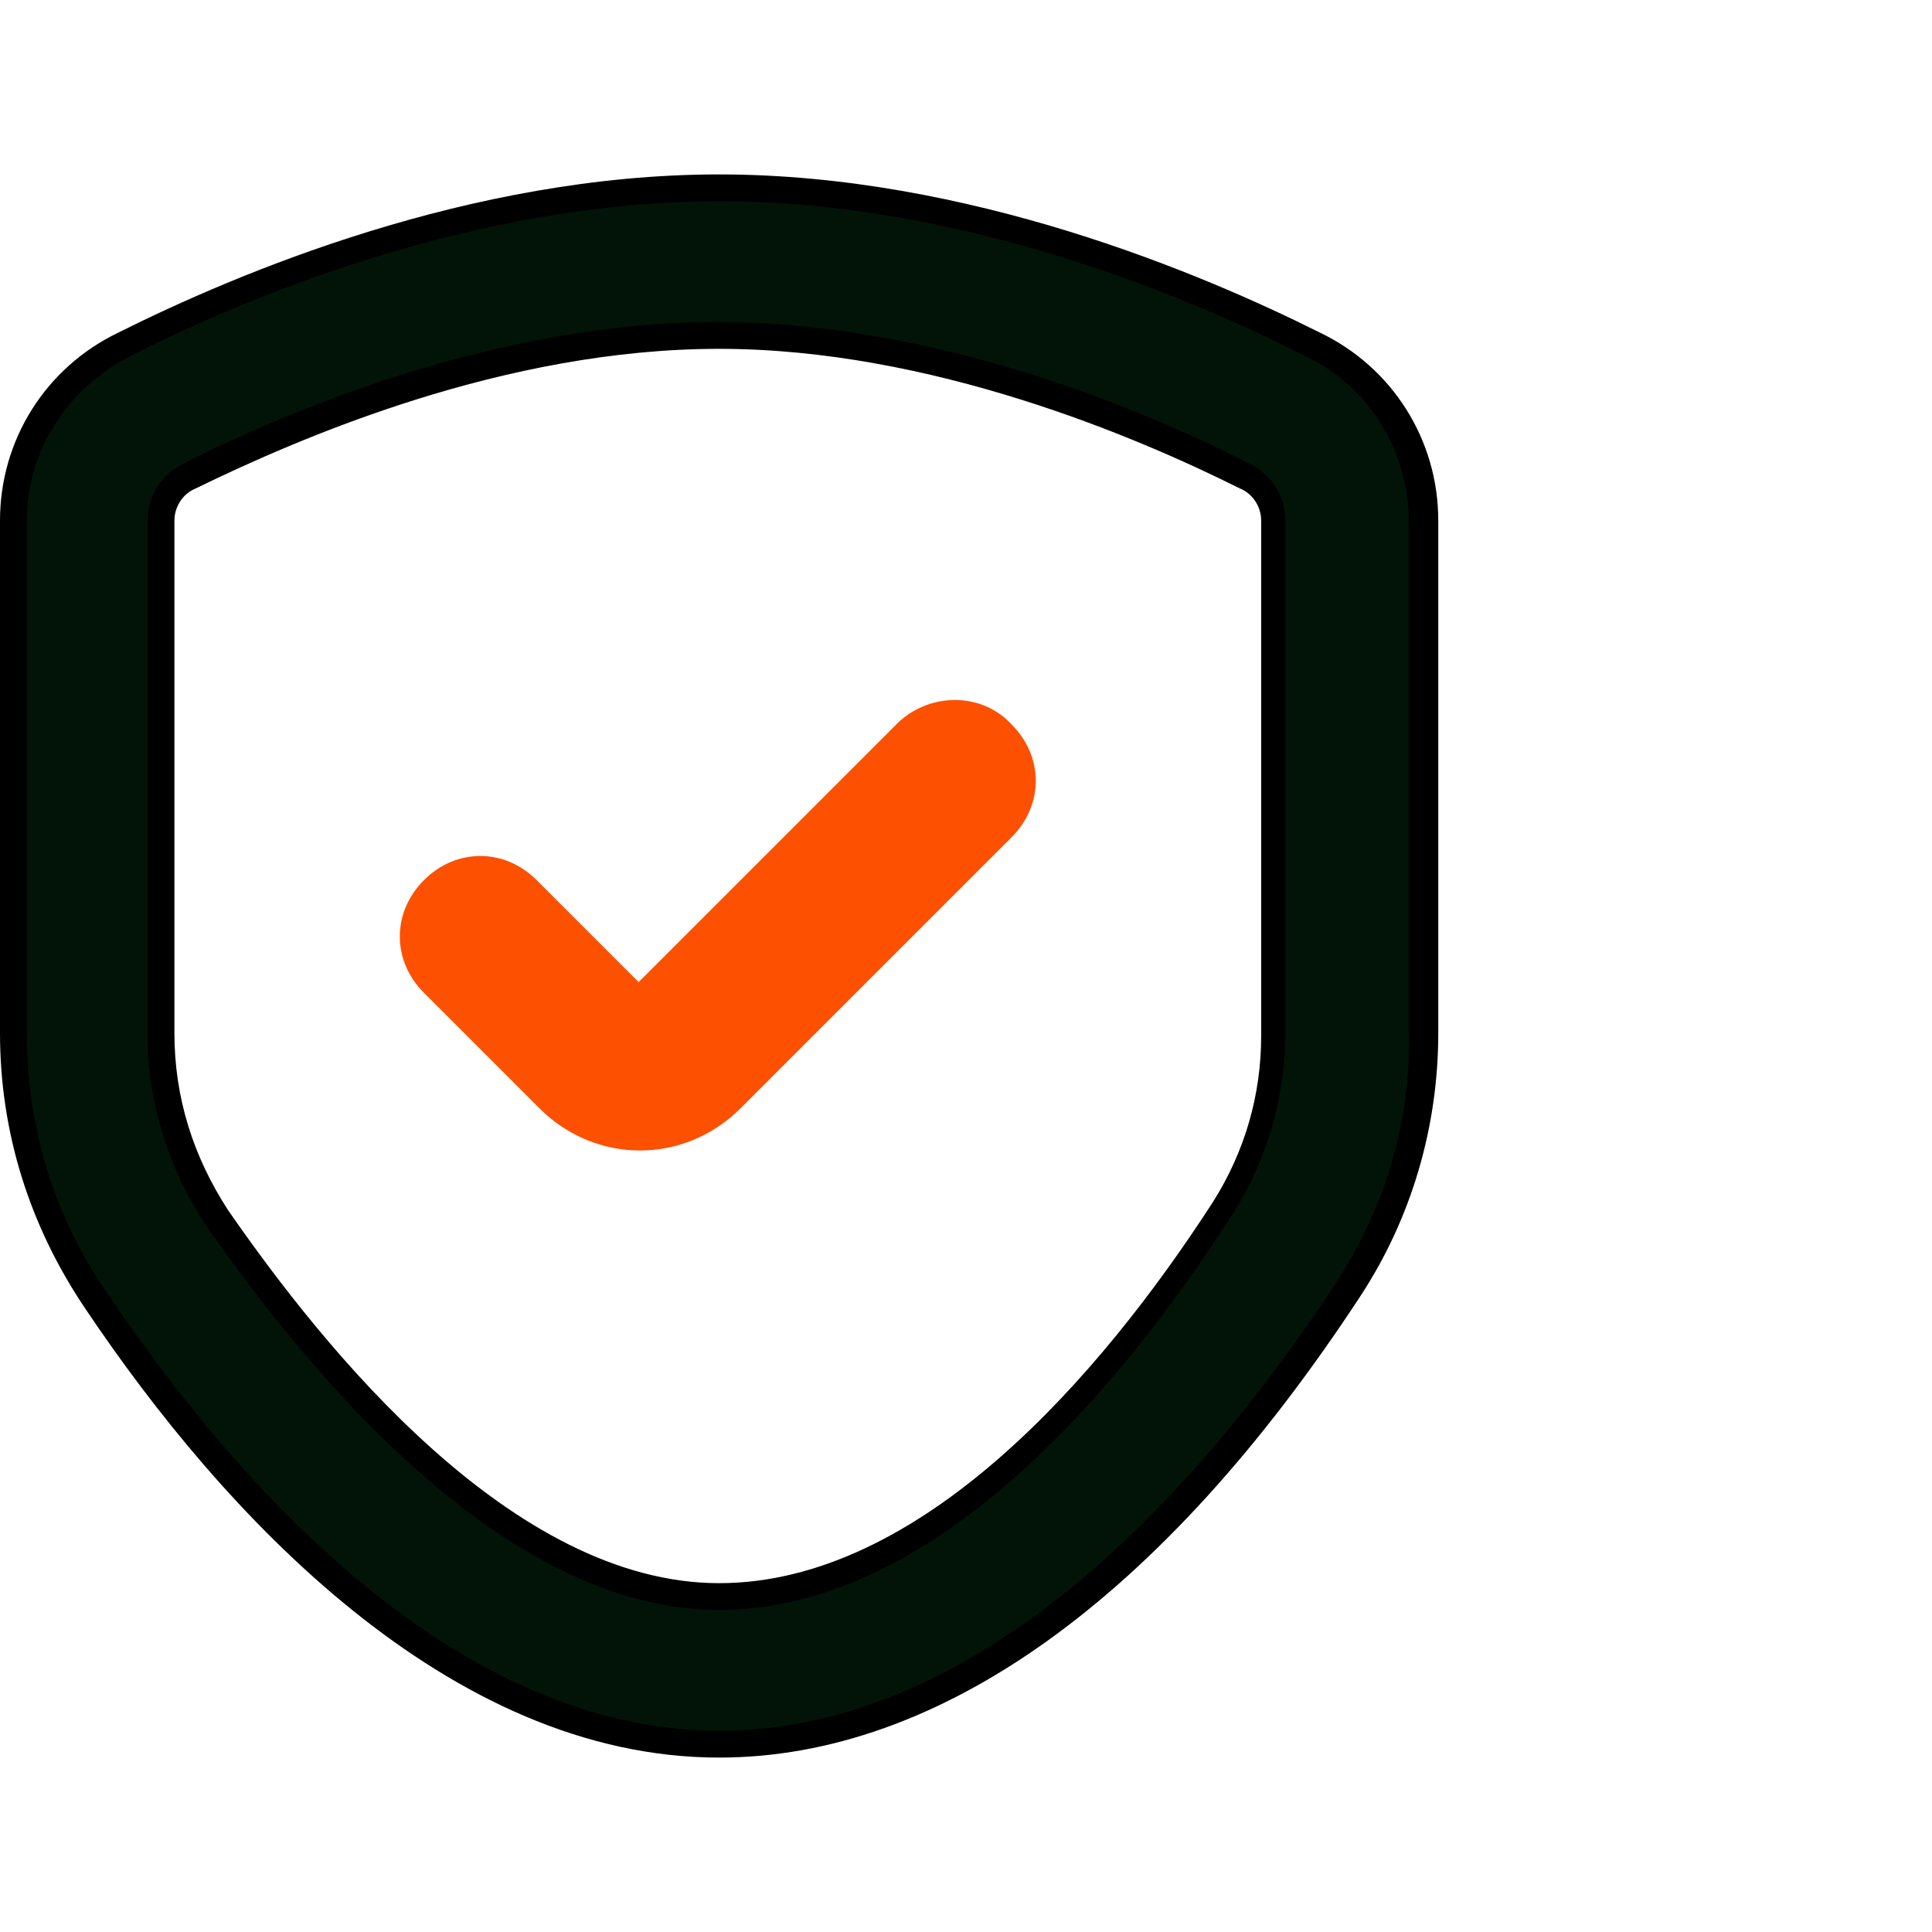
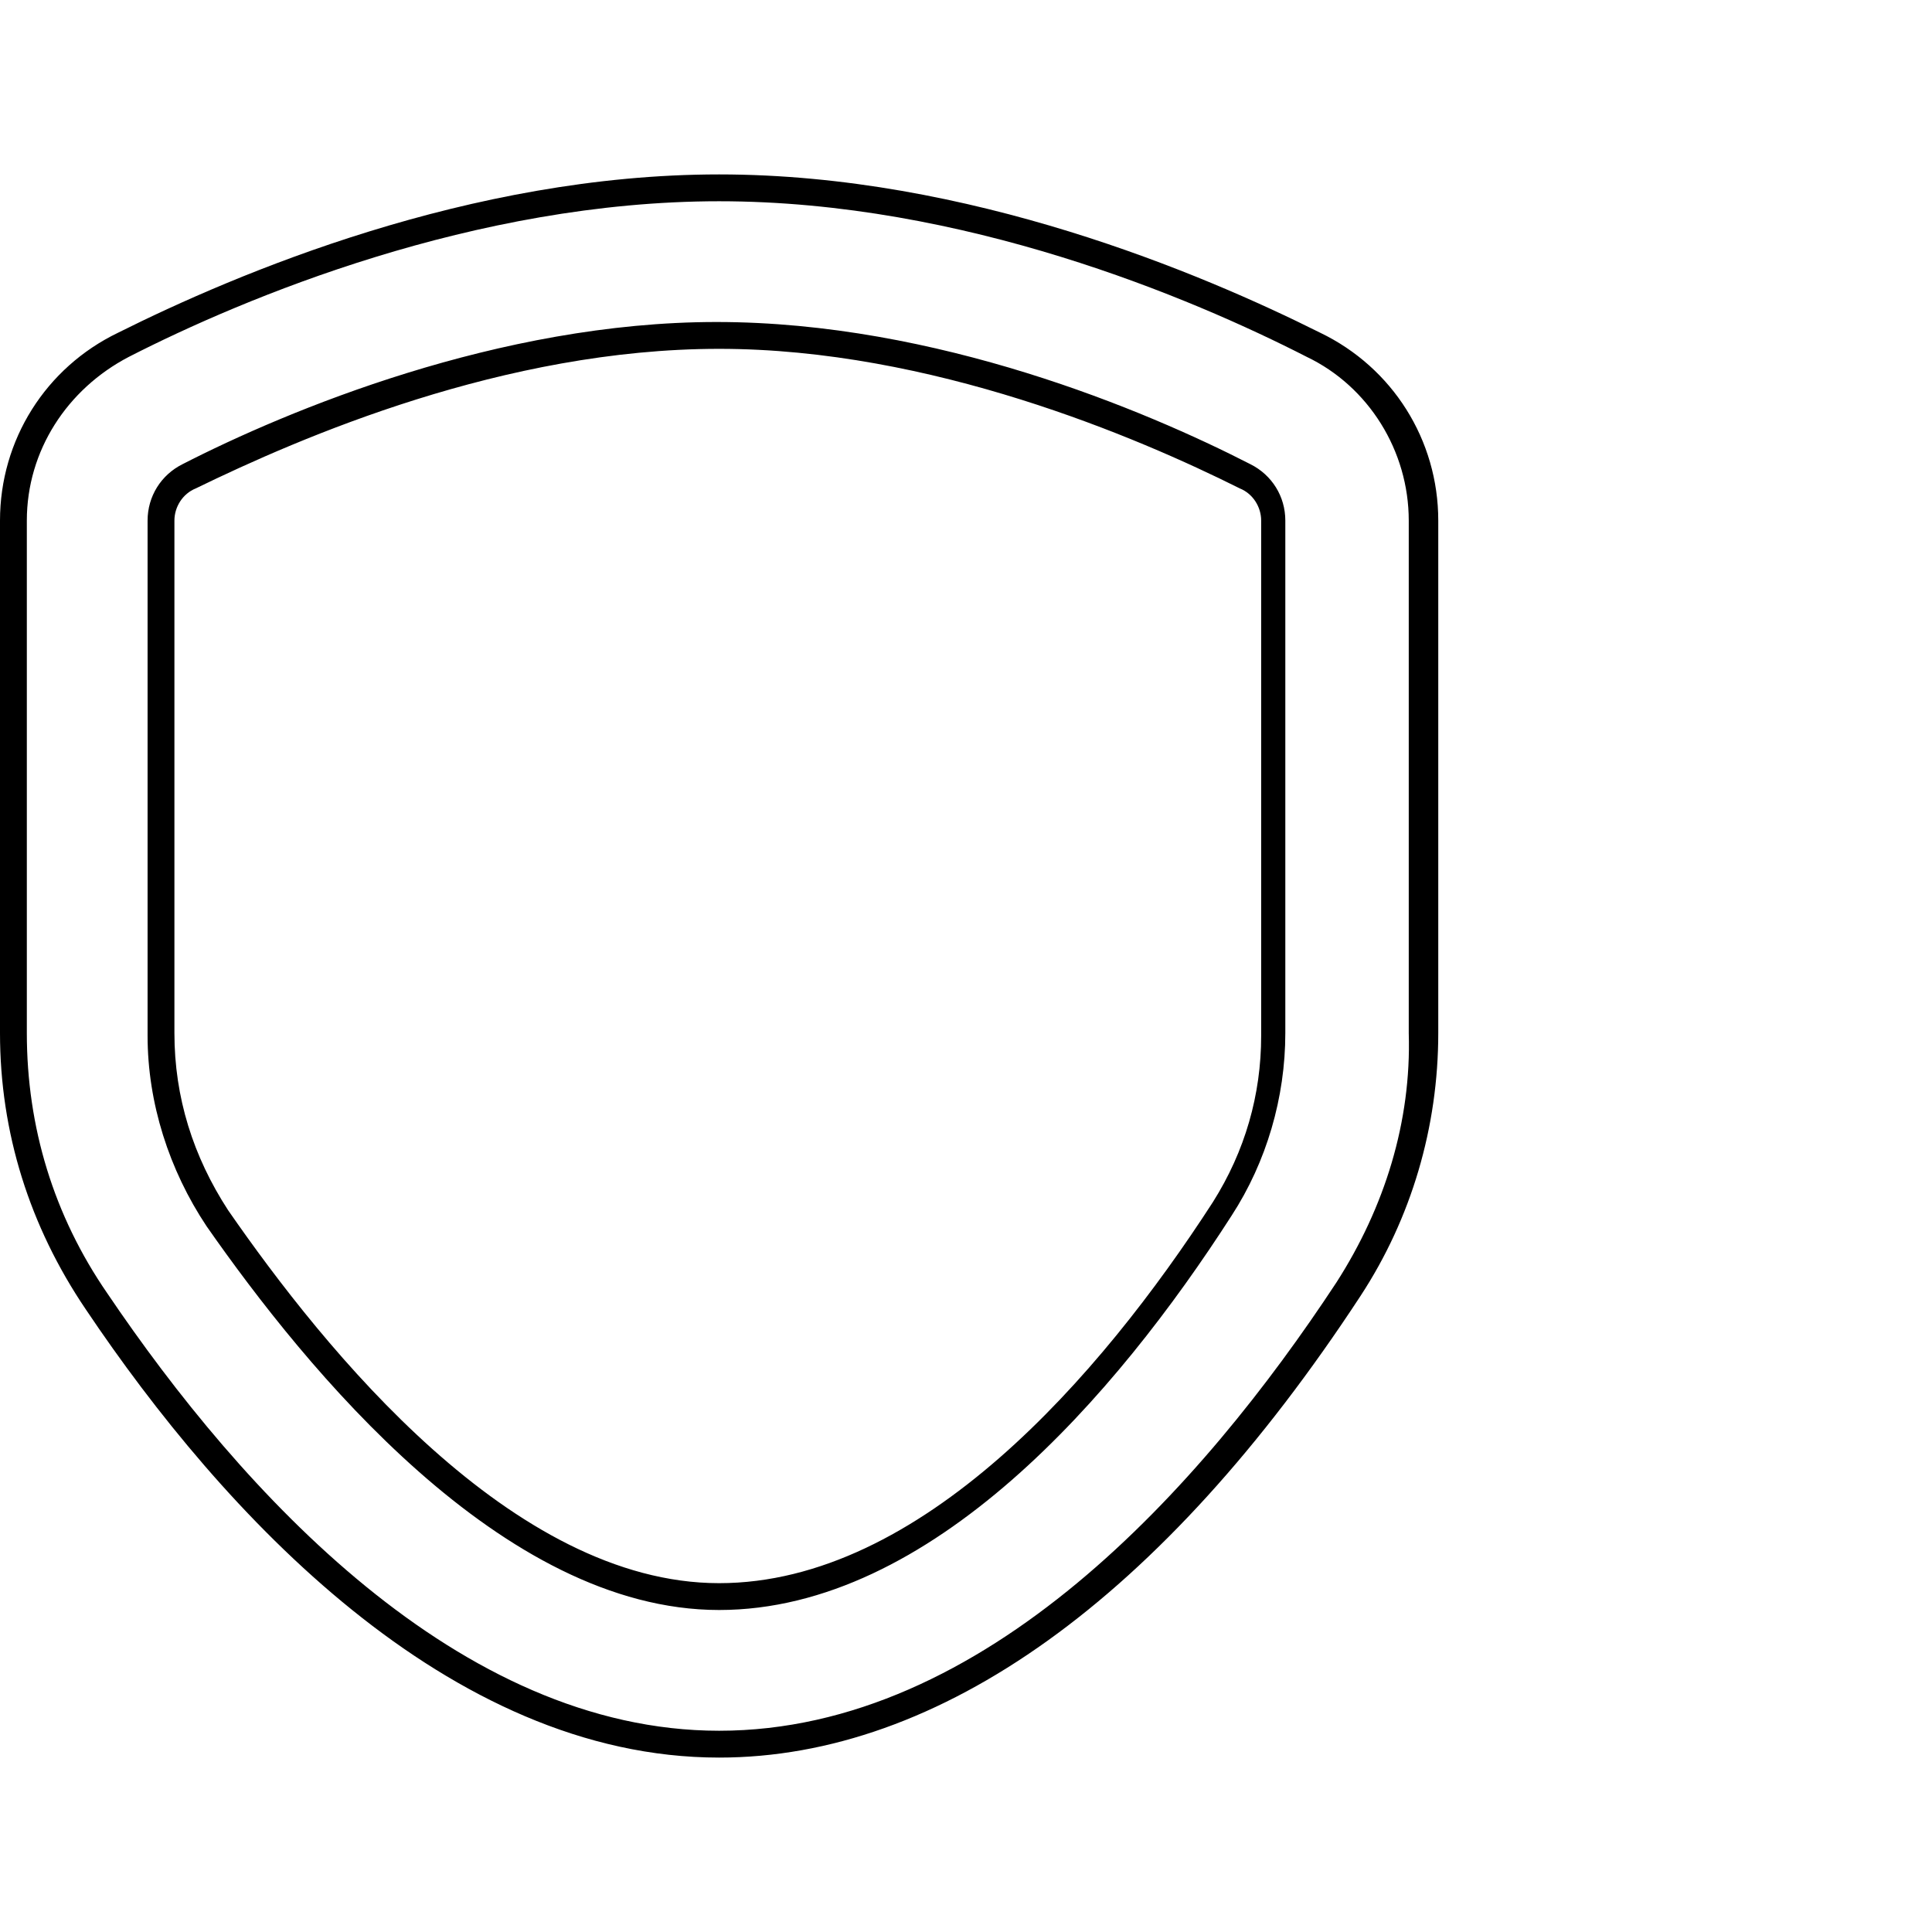
<svg xmlns="http://www.w3.org/2000/svg" version="1.1" id="图层_1" x="0px" y="0px" viewBox="0 0 72 72" style="enable-background:new 0 0 72 72;" xml:space="preserve">
  <style type="text/css">
	.st0{fill:#021408;}
	.st1{fill-rule:evenodd;clip-rule:evenodd;fill:#FD5000;}
</style>
  <g>
    <g>
-       <path class="st0" d="M26.8,12.5c8,0,15.8,3.3,19.7,5.2c0.6,0.3,1,1,1,1.7v19.1c0,2.3-0.6,4.6-1.9,6.5    c-4.3,6.6-11.1,14.4-18.9,14.4c-7.9,0-15.1-8.8-18.6-14.1C6.8,43.4,6,41,6,38.5V19.4c0-0.7,0.4-1.3,1-1.7    C11,15.8,18.7,12.5,26.8,12.5 M26.8,7c-9,0-17.4,3.4-22.2,5.8c-2.5,1.2-4.1,3.8-4.1,6.6v19.1c0,3.5,1.1,7,3.1,9.9    C9,56.5,17.1,65,26.8,65c10,0,18.1-8.8,23.5-16.9c1.9-2.8,2.8-6.2,2.8-9.6V19.4c0-2.8-1.6-5.3-4.1-6.6C44.2,10.4,35.8,7,26.8,7z" />
      <path d="M26.8,65.5c-10.1,0-18.5-9.1-23.6-16.7C1.1,45.7,0,42.2,0,38.5V19.4c0-3,1.7-5.7,4.4-7c4.4-2.2,13.1-5.9,22.4-5.9    s18,3.7,22.4,5.9c2.7,1.3,4.4,4,4.4,7v19.1c0,3.5-1,6.9-2.9,9.8C43.3,59.6,35,65.5,26.8,65.5z M26.8,7.5c-9.1,0-17.7,3.6-22,5.8    C2.5,14.5,1,16.8,1,19.4v19.1c0,3.5,1,6.8,3,9.7c5,7.4,13.1,16.3,22.8,16.3c9.9,0,18-9.1,23-16.7c1.8-2.8,2.8-6,2.7-9.3V19.4    c0-2.6-1.5-5-3.8-6.1C44.4,11.1,35.9,7.5,26.8,7.5z M26.8,60c-8.1,0-15.4-9-19.1-14.3c-1.4-2.1-2.2-4.6-2.2-7.1V19.4    c0-0.9,0.5-1.7,1.3-2.1c3.9-2,11.8-5.3,19.9-5.3c8.2,0,16,3.3,19.9,5.3c0.8,0.4,1.3,1.2,1.3,2.1v19.1c0,2.4-0.7,4.8-2,6.8    C41.6,52,34.7,60,26.8,60z M26.8,13c-8,0-15.6,3.3-19.5,5.2c-0.5,0.2-0.8,0.7-0.8,1.2v19.1c0,2.4,0.7,4.6,2,6.6    C12.1,50.3,19.1,59,26.8,59c7.5,0,14.2-7.7,18.4-14.2c1.2-1.9,1.8-4,1.8-6.2V19.4c0-0.5-0.3-1-0.8-1.2C42.4,16.3,34.7,13,26.8,13z    " />
    </g>
-     <path class="st1" d="M37.7,27c1.2,1.2,1.2,3,0,4.2L27.6,41.3c-2.1,2.1-5.4,2.1-7.5,0L15.8,37c-1.2-1.2-1.2-3,0-4.2s3-1.2,4.2,0   l3.8,3.8l9.7-9.7C34.7,25.8,36.6,25.8,37.7,27z" />
  </g>
</svg>